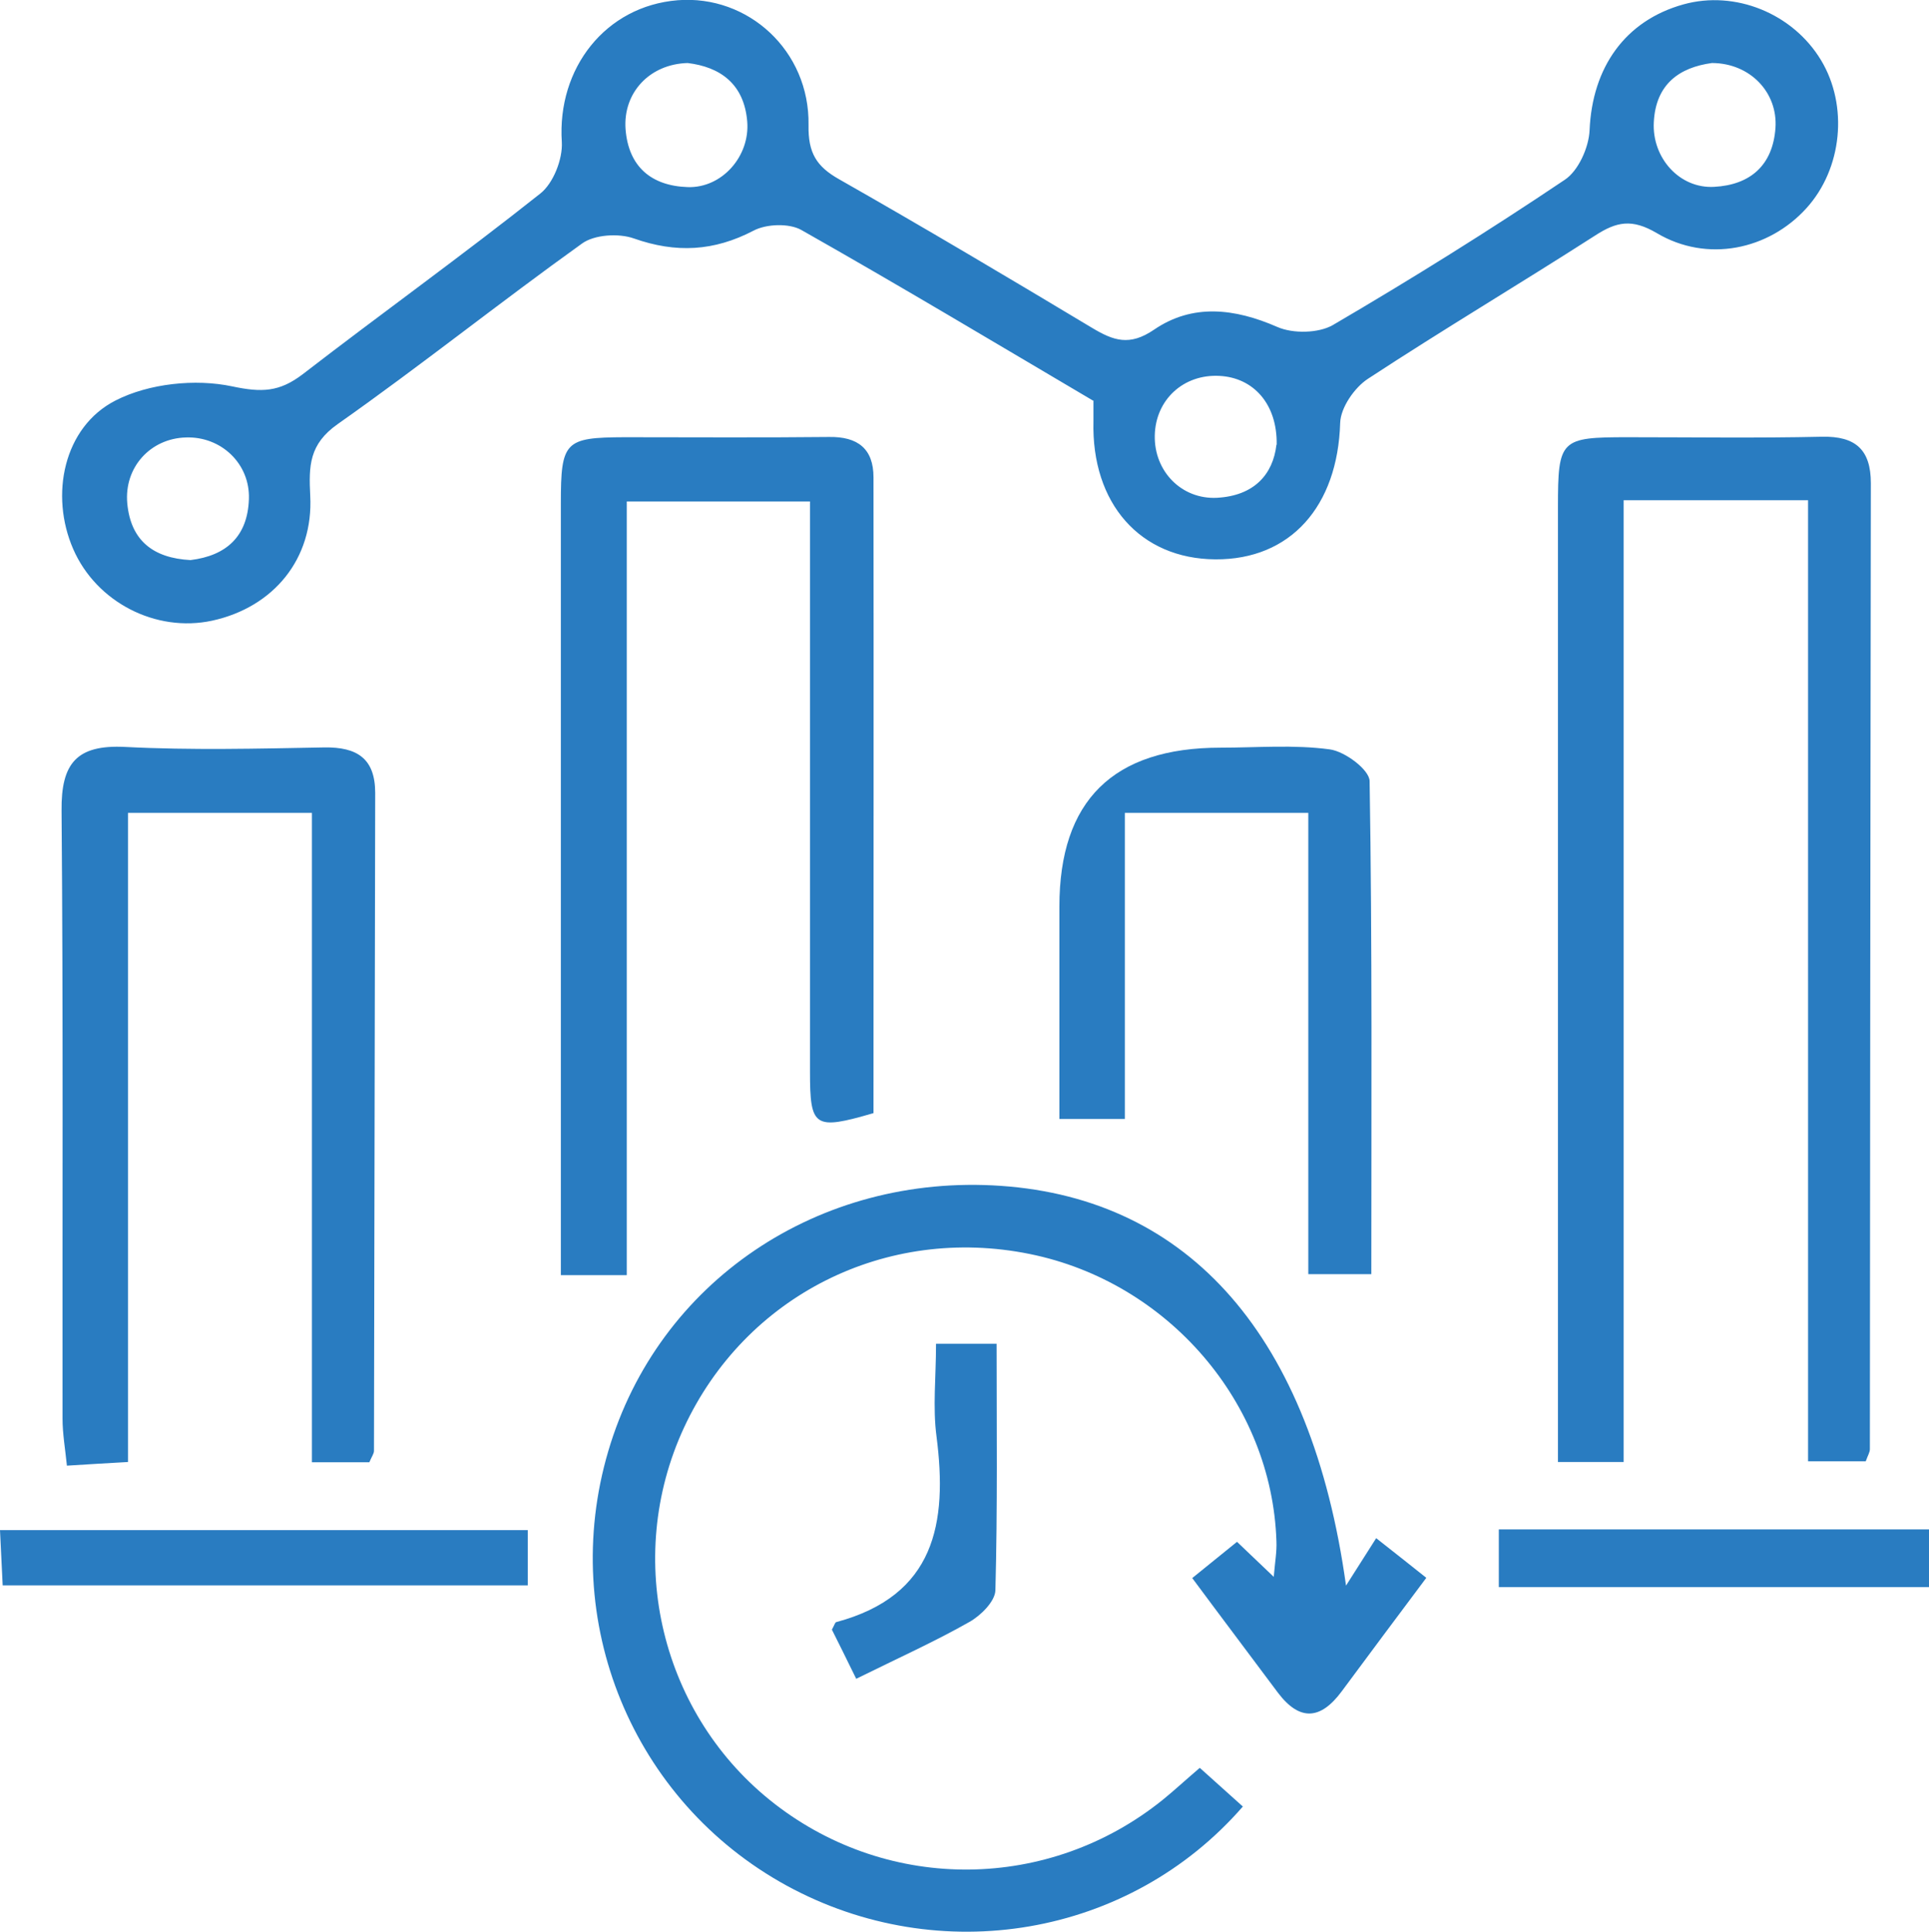
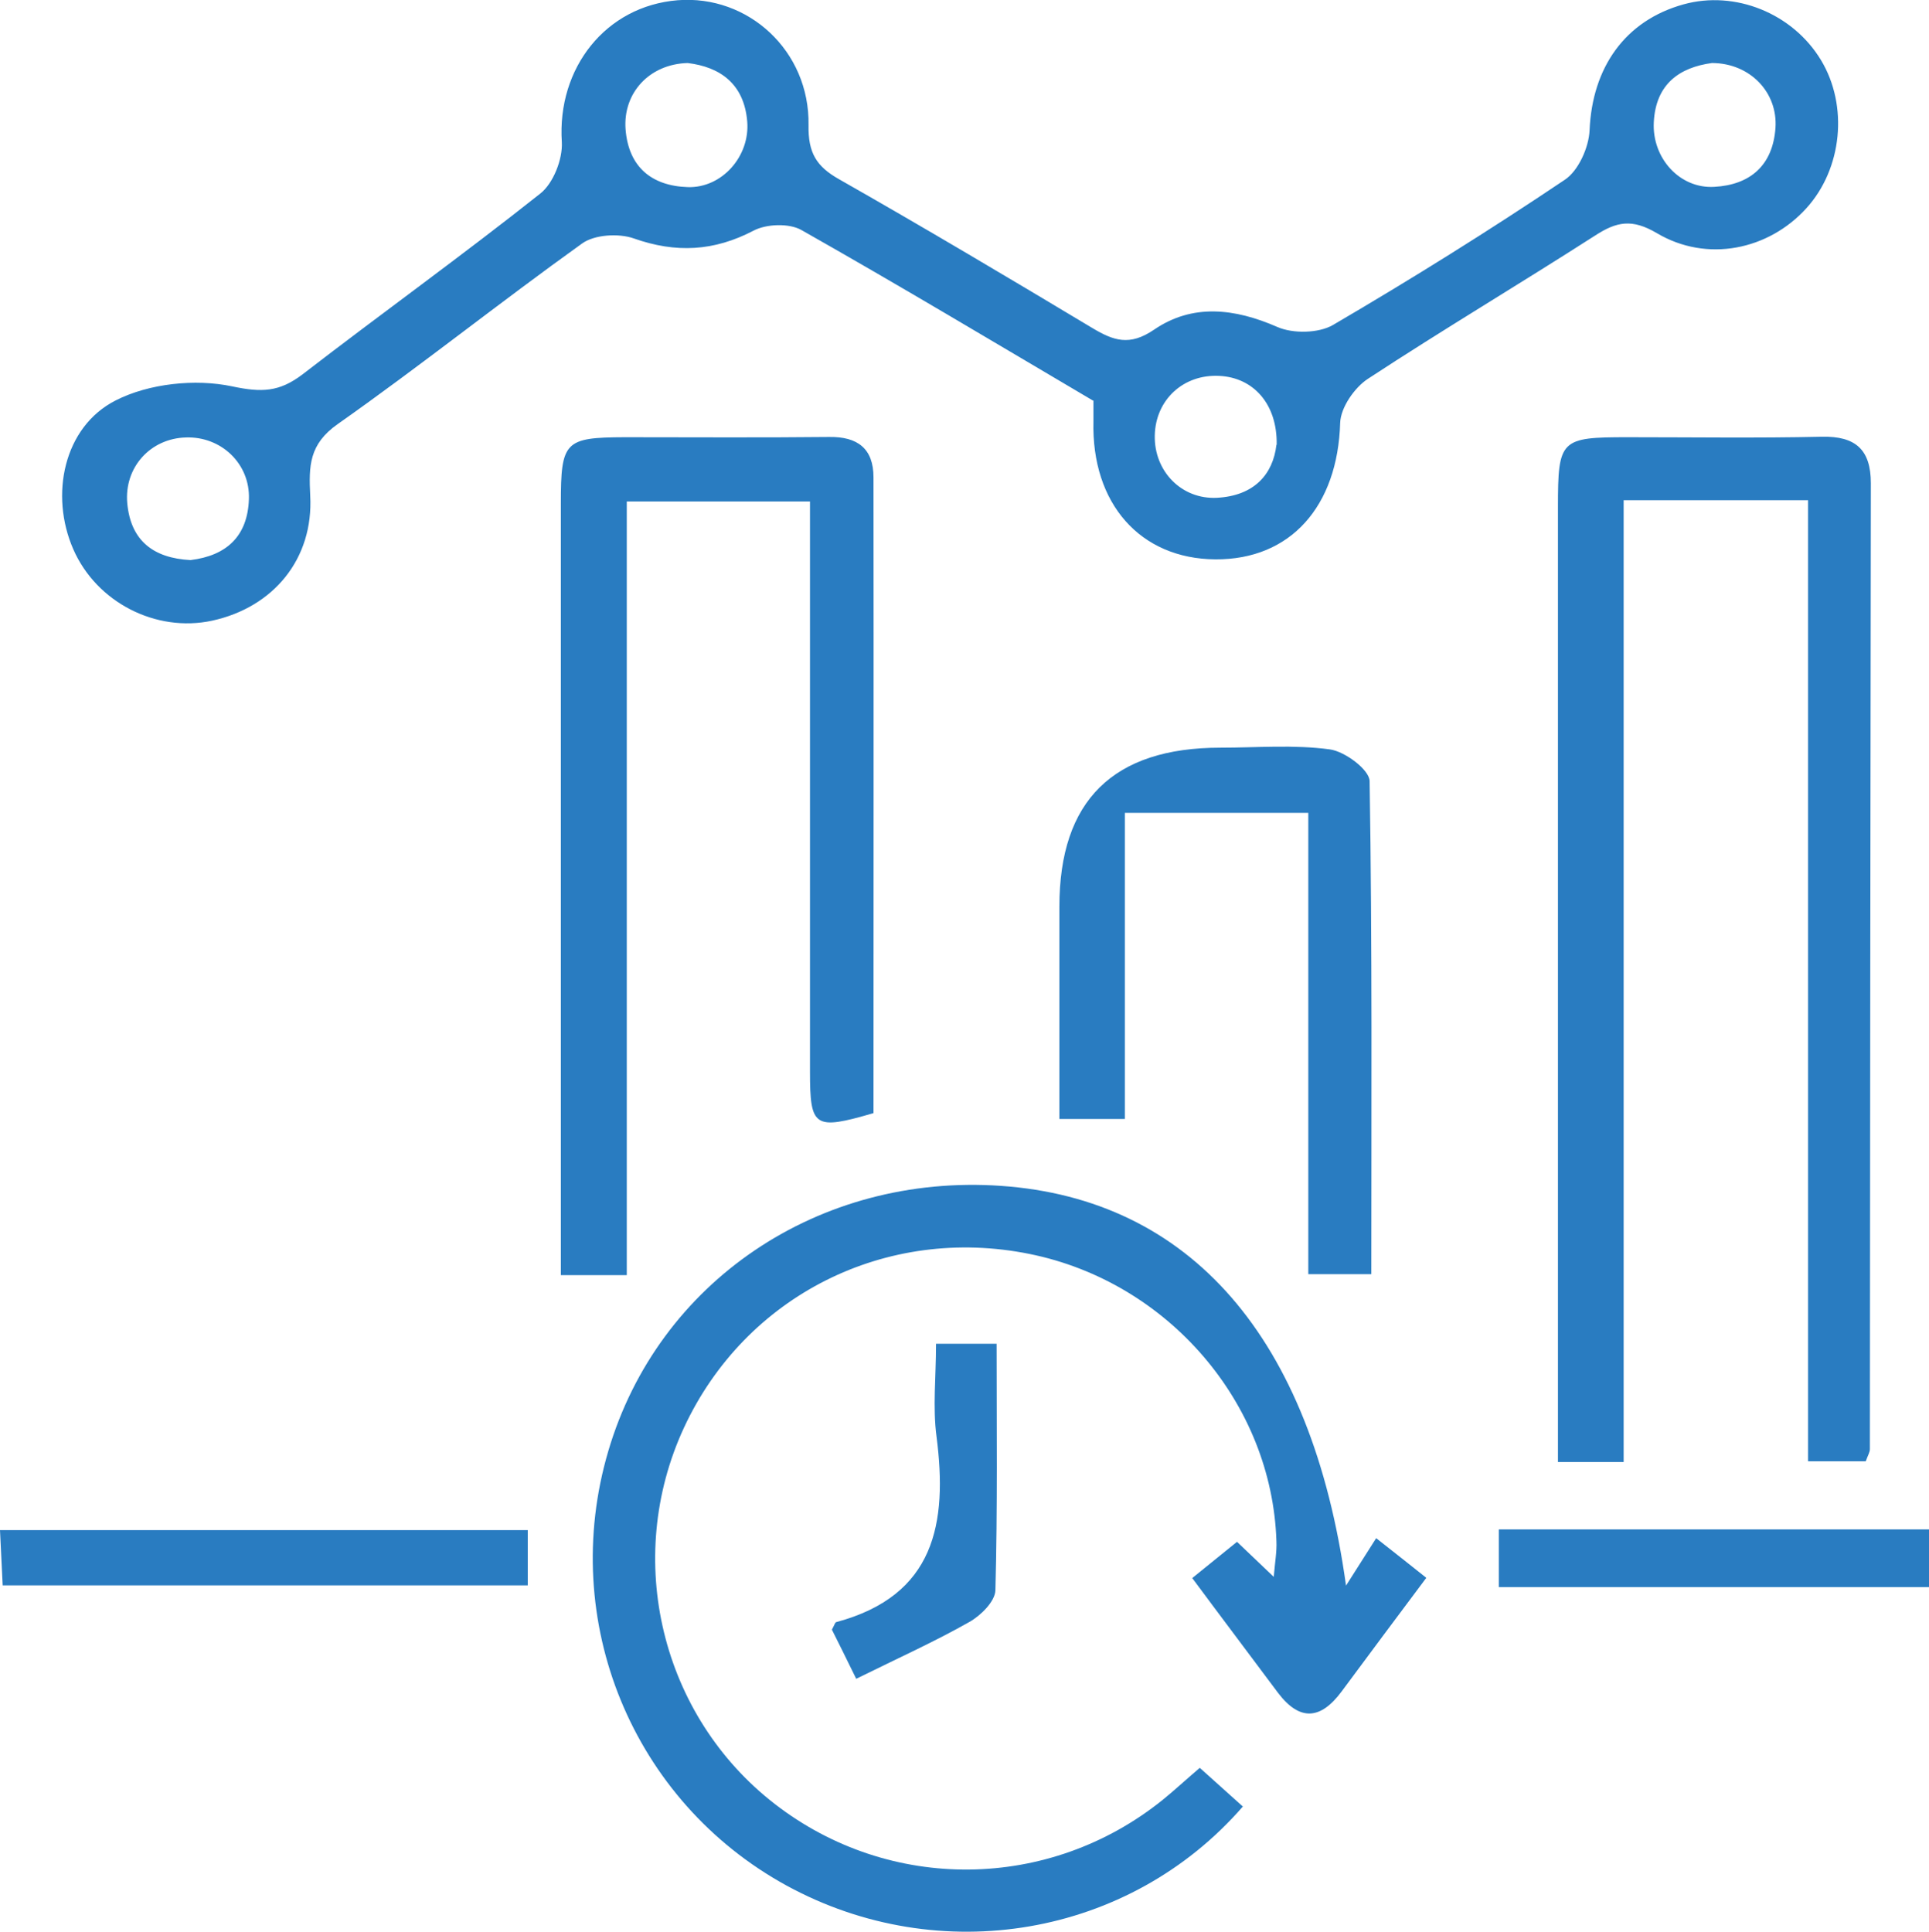
<svg xmlns="http://www.w3.org/2000/svg" id="Layer_2" data-name="Layer 2" viewBox="0 0 79.28 79.4">
  <defs>
    <style>
      .cls-1 {
        fill: #297cc1;
        stroke-width: 0px;
      }
    </style>
  </defs>
  <g id="Layer_1-2" data-name="Layer 1">
    <g>
      <path class="cls-1" d="M44.93,16.47c-4-2.36-7.97-4.74-12-7.02-.5-.28-1.43-.25-1.96.03-1.63.85-3.19.93-4.92.32-.62-.22-1.62-.16-2.13.21-3.38,2.42-6.63,5.02-10.04,7.42-1.18.83-1.19,1.72-1.13,2.94.14,2.6-1.51,4.59-4.03,5.14-2.32.5-4.76-.76-5.71-2.94-.97-2.22-.4-5.02,1.74-6.11,1.37-.7,3.28-.9,4.79-.58,1.22.26,1.94.23,2.89-.49,3.24-2.5,6.57-4.89,9.77-7.43.54-.42.93-1.42.89-2.12-.2-3.04,1.8-5.59,4.76-5.83,2.9-.23,5.43,2.08,5.38,5.13-.02,1.14.32,1.7,1.26,2.23,3.5,1.99,6.95,4.04,10.4,6.11.87.52,1.53.76,2.54.07,1.58-1.08,3.31-.88,5.07-.11.64.28,1.69.26,2.28-.08,3.23-1.89,6.42-3.88,9.53-5.97.56-.37.99-1.33,1.02-2.04.11-2.57,1.45-4.5,3.86-5.17,2.12-.59,4.49.37,5.65,2.29,1.13,1.87.88,4.46-.6,6.09-1.55,1.71-4.08,2.25-6.15,1.02-1.02-.6-1.65-.47-2.53.1-3.1,1.99-6.26,3.87-9.34,5.89-.55.36-1.12,1.18-1.14,1.81-.1,3.43-2.04,5.63-5.13,5.61-3.09-.02-5.1-2.3-5.01-5.68,0-.27,0-.54,0-.86ZM70.36,2.59c-1.33.18-2.31.86-2.39,2.43-.08,1.47,1.06,2.74,2.48,2.66,1.48-.08,2.41-.88,2.52-2.42.1-1.46-1.04-2.66-2.6-2.67ZM28.27,2.59c-1.58.04-2.67,1.23-2.56,2.72.12,1.55,1.07,2.33,2.55,2.38,1.41.05,2.57-1.27,2.45-2.7-.13-1.55-1.12-2.24-2.45-2.4ZM7.83,23.02c1.47-.18,2.35-.97,2.4-2.51.05-1.45-1.14-2.58-2.59-2.53-1.46.04-2.54,1.23-2.41,2.7.14,1.54,1.07,2.26,2.6,2.34ZM52.47,18.28c.03-1.68-.96-2.76-2.35-2.83-1.48-.08-2.63.98-2.66,2.45-.03,1.47,1.1,2.63,2.55,2.56,1.53-.08,2.31-.96,2.45-2.18Z" />
      <path class="cls-1" d="M74.32,20.56h-7.59v39.53h-2.7v-2c0-12.42,0-24.83,0-37.25,0-2.78.1-2.87,2.87-2.87,2.66,0,5.32.04,7.98-.02,1.39-.03,2.01.54,2.01,1.91-.02,13.23-.03,26.47-.04,39.7,0,.13-.08.25-.17.5h-2.37V20.56Z" />
      <path class="cls-1" d="M55.32,65.17c.56-.88.89-1.4,1.24-1.95.84.66,1.42,1.12,2.06,1.63-1.21,1.62-2.35,3.14-3.48,4.67-.86,1.16-1.72,1.24-2.62.05-1.14-1.53-2.29-3.05-3.52-4.71.63-.51,1.19-.96,1.84-1.49.48.46.9.86,1.51,1.44.05-.61.13-1.04.11-1.46-.18-5.69-4.46-10.66-10.14-11.81-5.91-1.2-11.69,1.71-14.21,7.14-2.5,5.4-.94,11.85,3.74,15.47,4.72,3.65,11.27,3.58,15.93-.17.47-.38.92-.8,1.53-1.32.61.55,1.19,1.07,1.77,1.59-4.67,5.37-12.47,6.68-18.75,3.25-6.34-3.47-9.39-10.88-7.33-17.86,2.05-6.96,8.64-11.42,16.14-10.9,7.74.54,12.76,6.18,14.18,16.43Z" />
      <path class="cls-1" d="M25.76,52.41h-2.71c0-.72,0-1.38,0-2.03,0-9.9,0-19.8,0-29.69,0-2.55.16-2.71,2.62-2.72,2.8,0,5.6.02,8.4-.01,1.18-.02,1.83.48,1.83,1.66.01,8.73,0,17.45,0,26.13-2.44.71-2.61.59-2.61-1.71,0-7.03,0-14.06,0-21.09,0-.74,0-1.47,0-2.34h-7.53v31.79Z" />
-       <path class="cls-1" d="M15.19,60.1h-2.37v-26.69h-7.56v26.68c-.9.05-1.56.09-2.51.15-.07-.69-.18-1.31-.18-1.93-.01-8.33.03-16.66-.04-24.99-.02-1.94.61-2.72,2.61-2.62,2.72.14,5.46.07,8.19.02,1.34-.02,2.09.45,2.09,1.87-.02,9.01-.03,18.03-.05,27.04,0,.12-.1.25-.19.47Z" />
      <path class="cls-1" d="M56.37,52.37h-2.6v-18.96h-7.54v12.58h-2.69c0-2.91,0-5.82,0-8.73q0-6.53,6.62-6.53c1.5,0,3.02-.13,4.49.07.62.08,1.64.84,1.64,1.31.11,6.73.07,13.47.07,20.26Z" />
      <path class="cls-1" d="M21.69,62.89v2.27H.11c-.03-.68-.07-1.39-.11-2.27h21.69Z" />
      <path class="cls-1" d="M79.28,65.23h-17.68v-2.37h17.68v2.37Z" />
      <path class="cls-1" d="M35.19,69c-.4-.82-.72-1.46-1-2.02.11-.2.13-.3.18-.31,4.06-1.09,4.58-4.06,4.12-7.63-.16-1.2-.02-2.44-.02-3.81h2.49c0,3.38.04,6.76-.05,10.13-.01.46-.61,1.05-1.08,1.31-1.41.8-2.9,1.47-4.64,2.33Z" />
    </g>
  </g>
</svg>